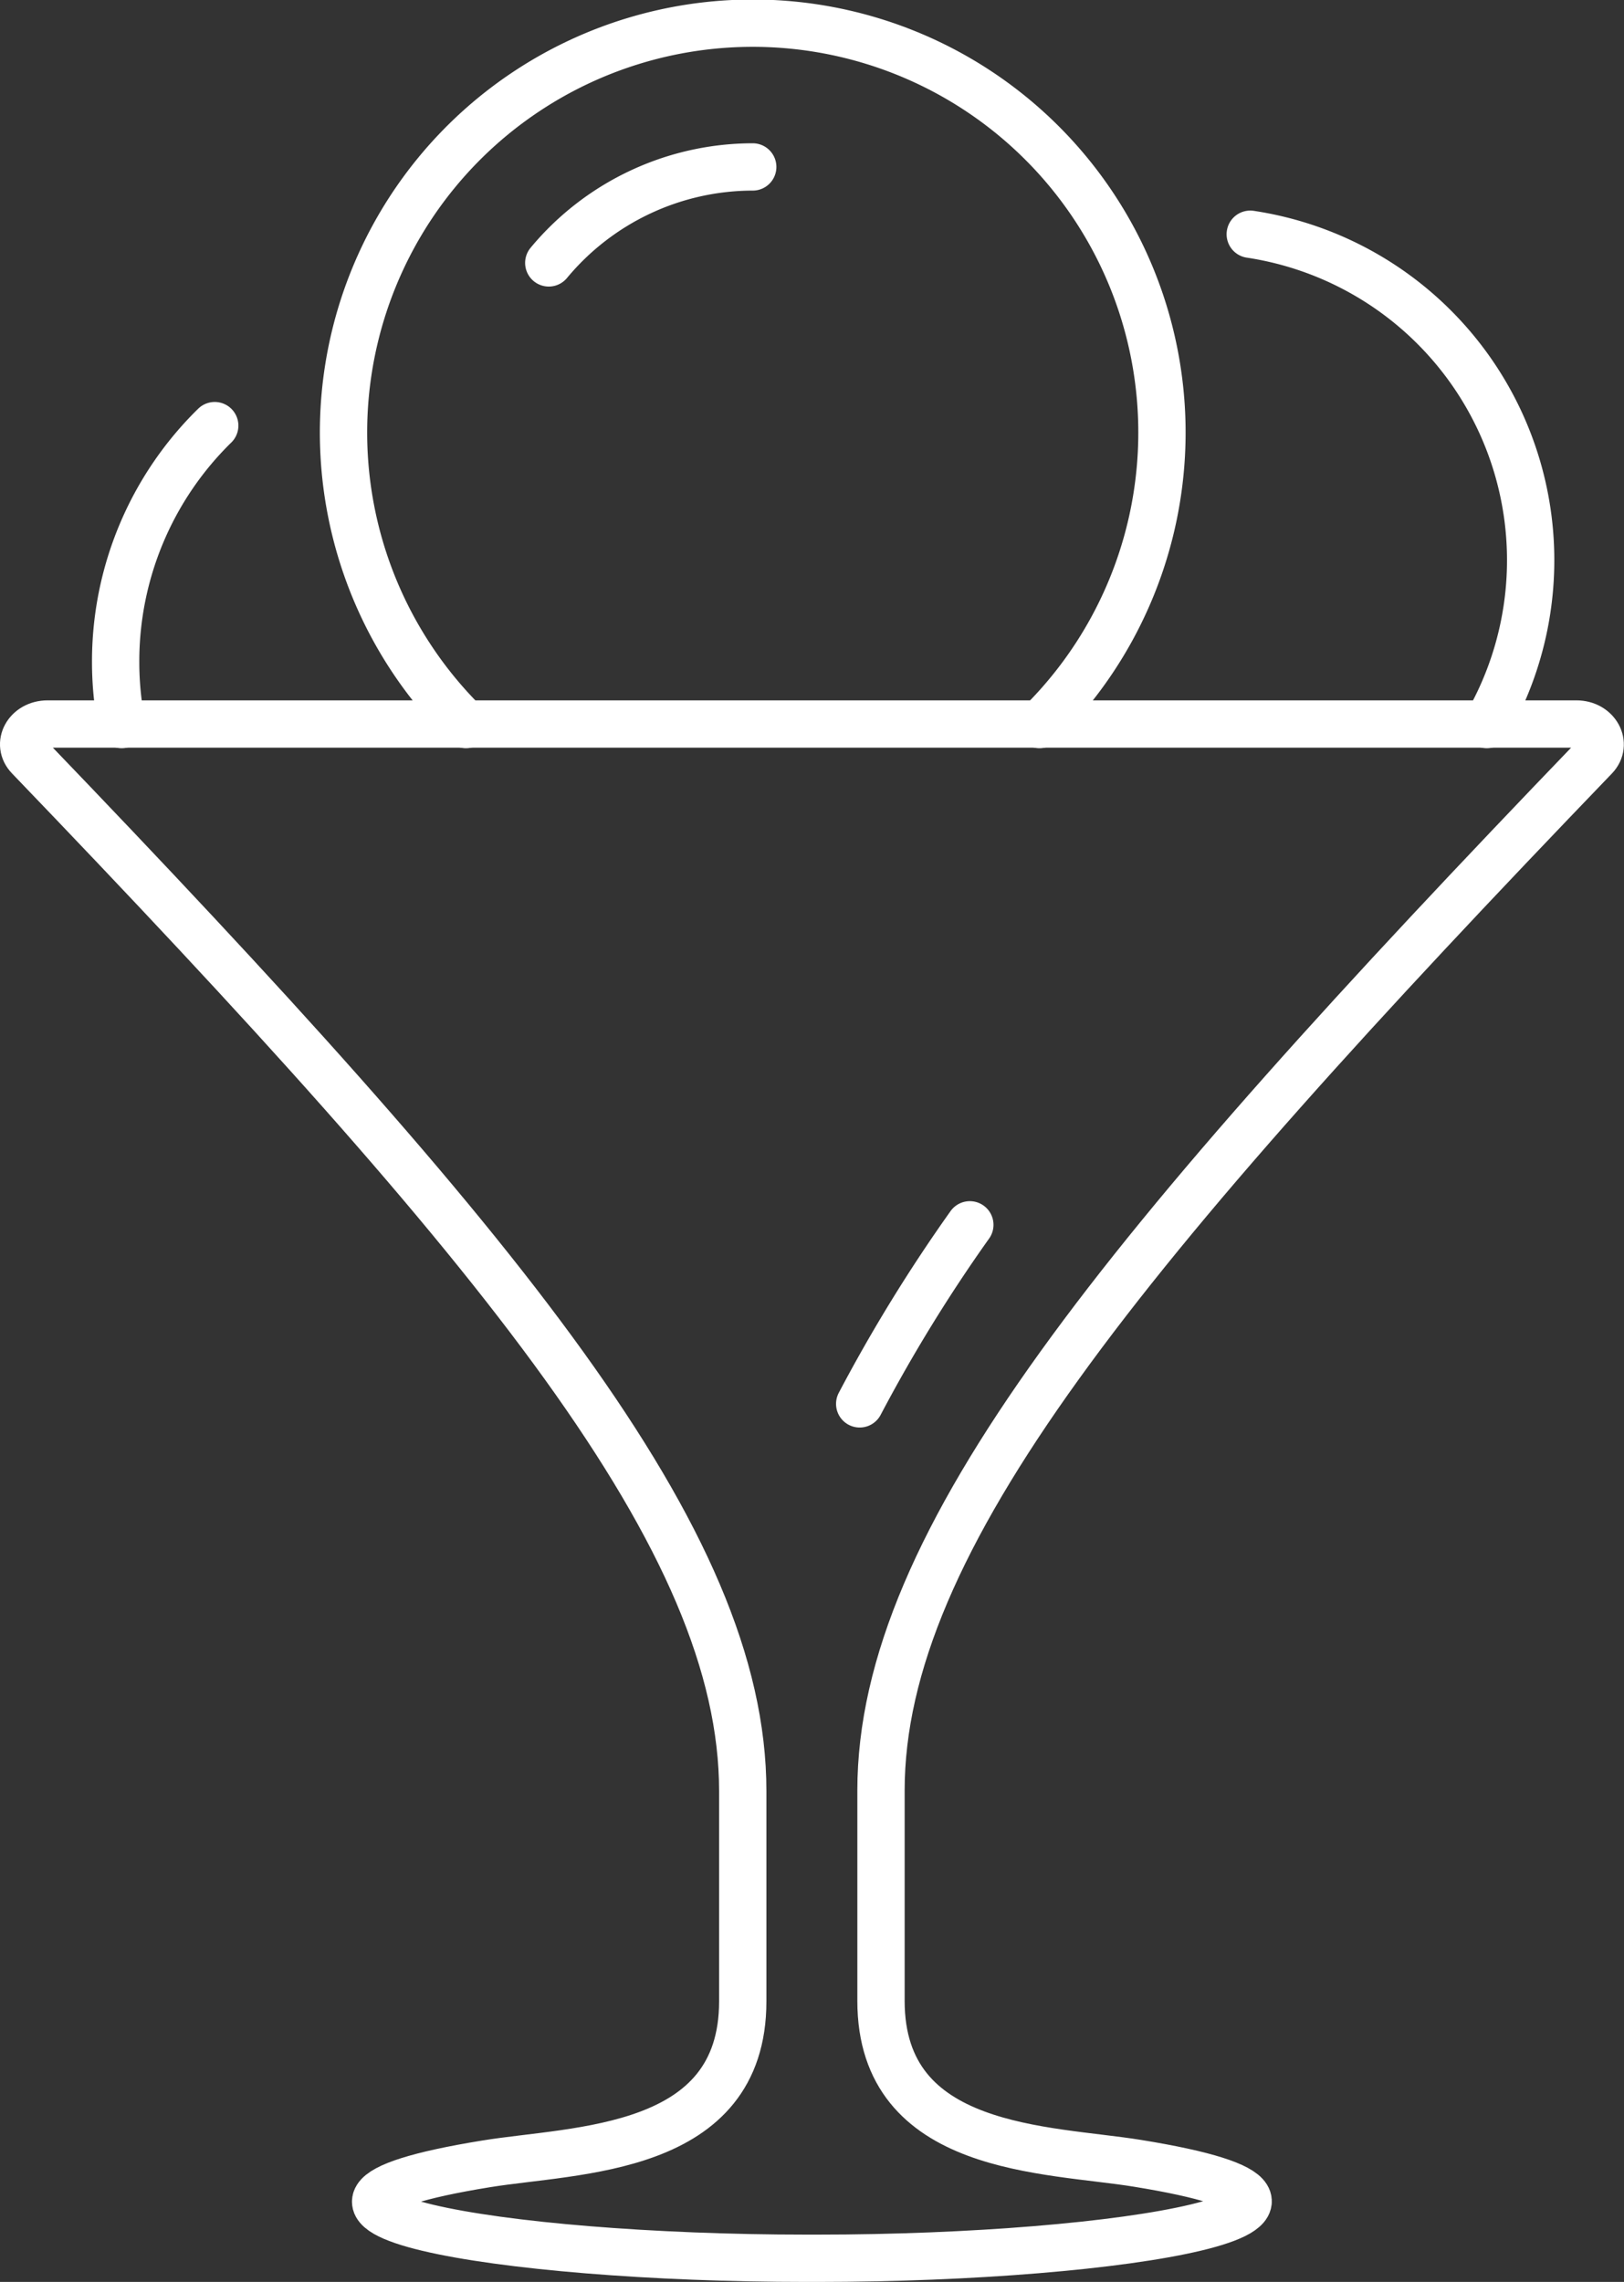
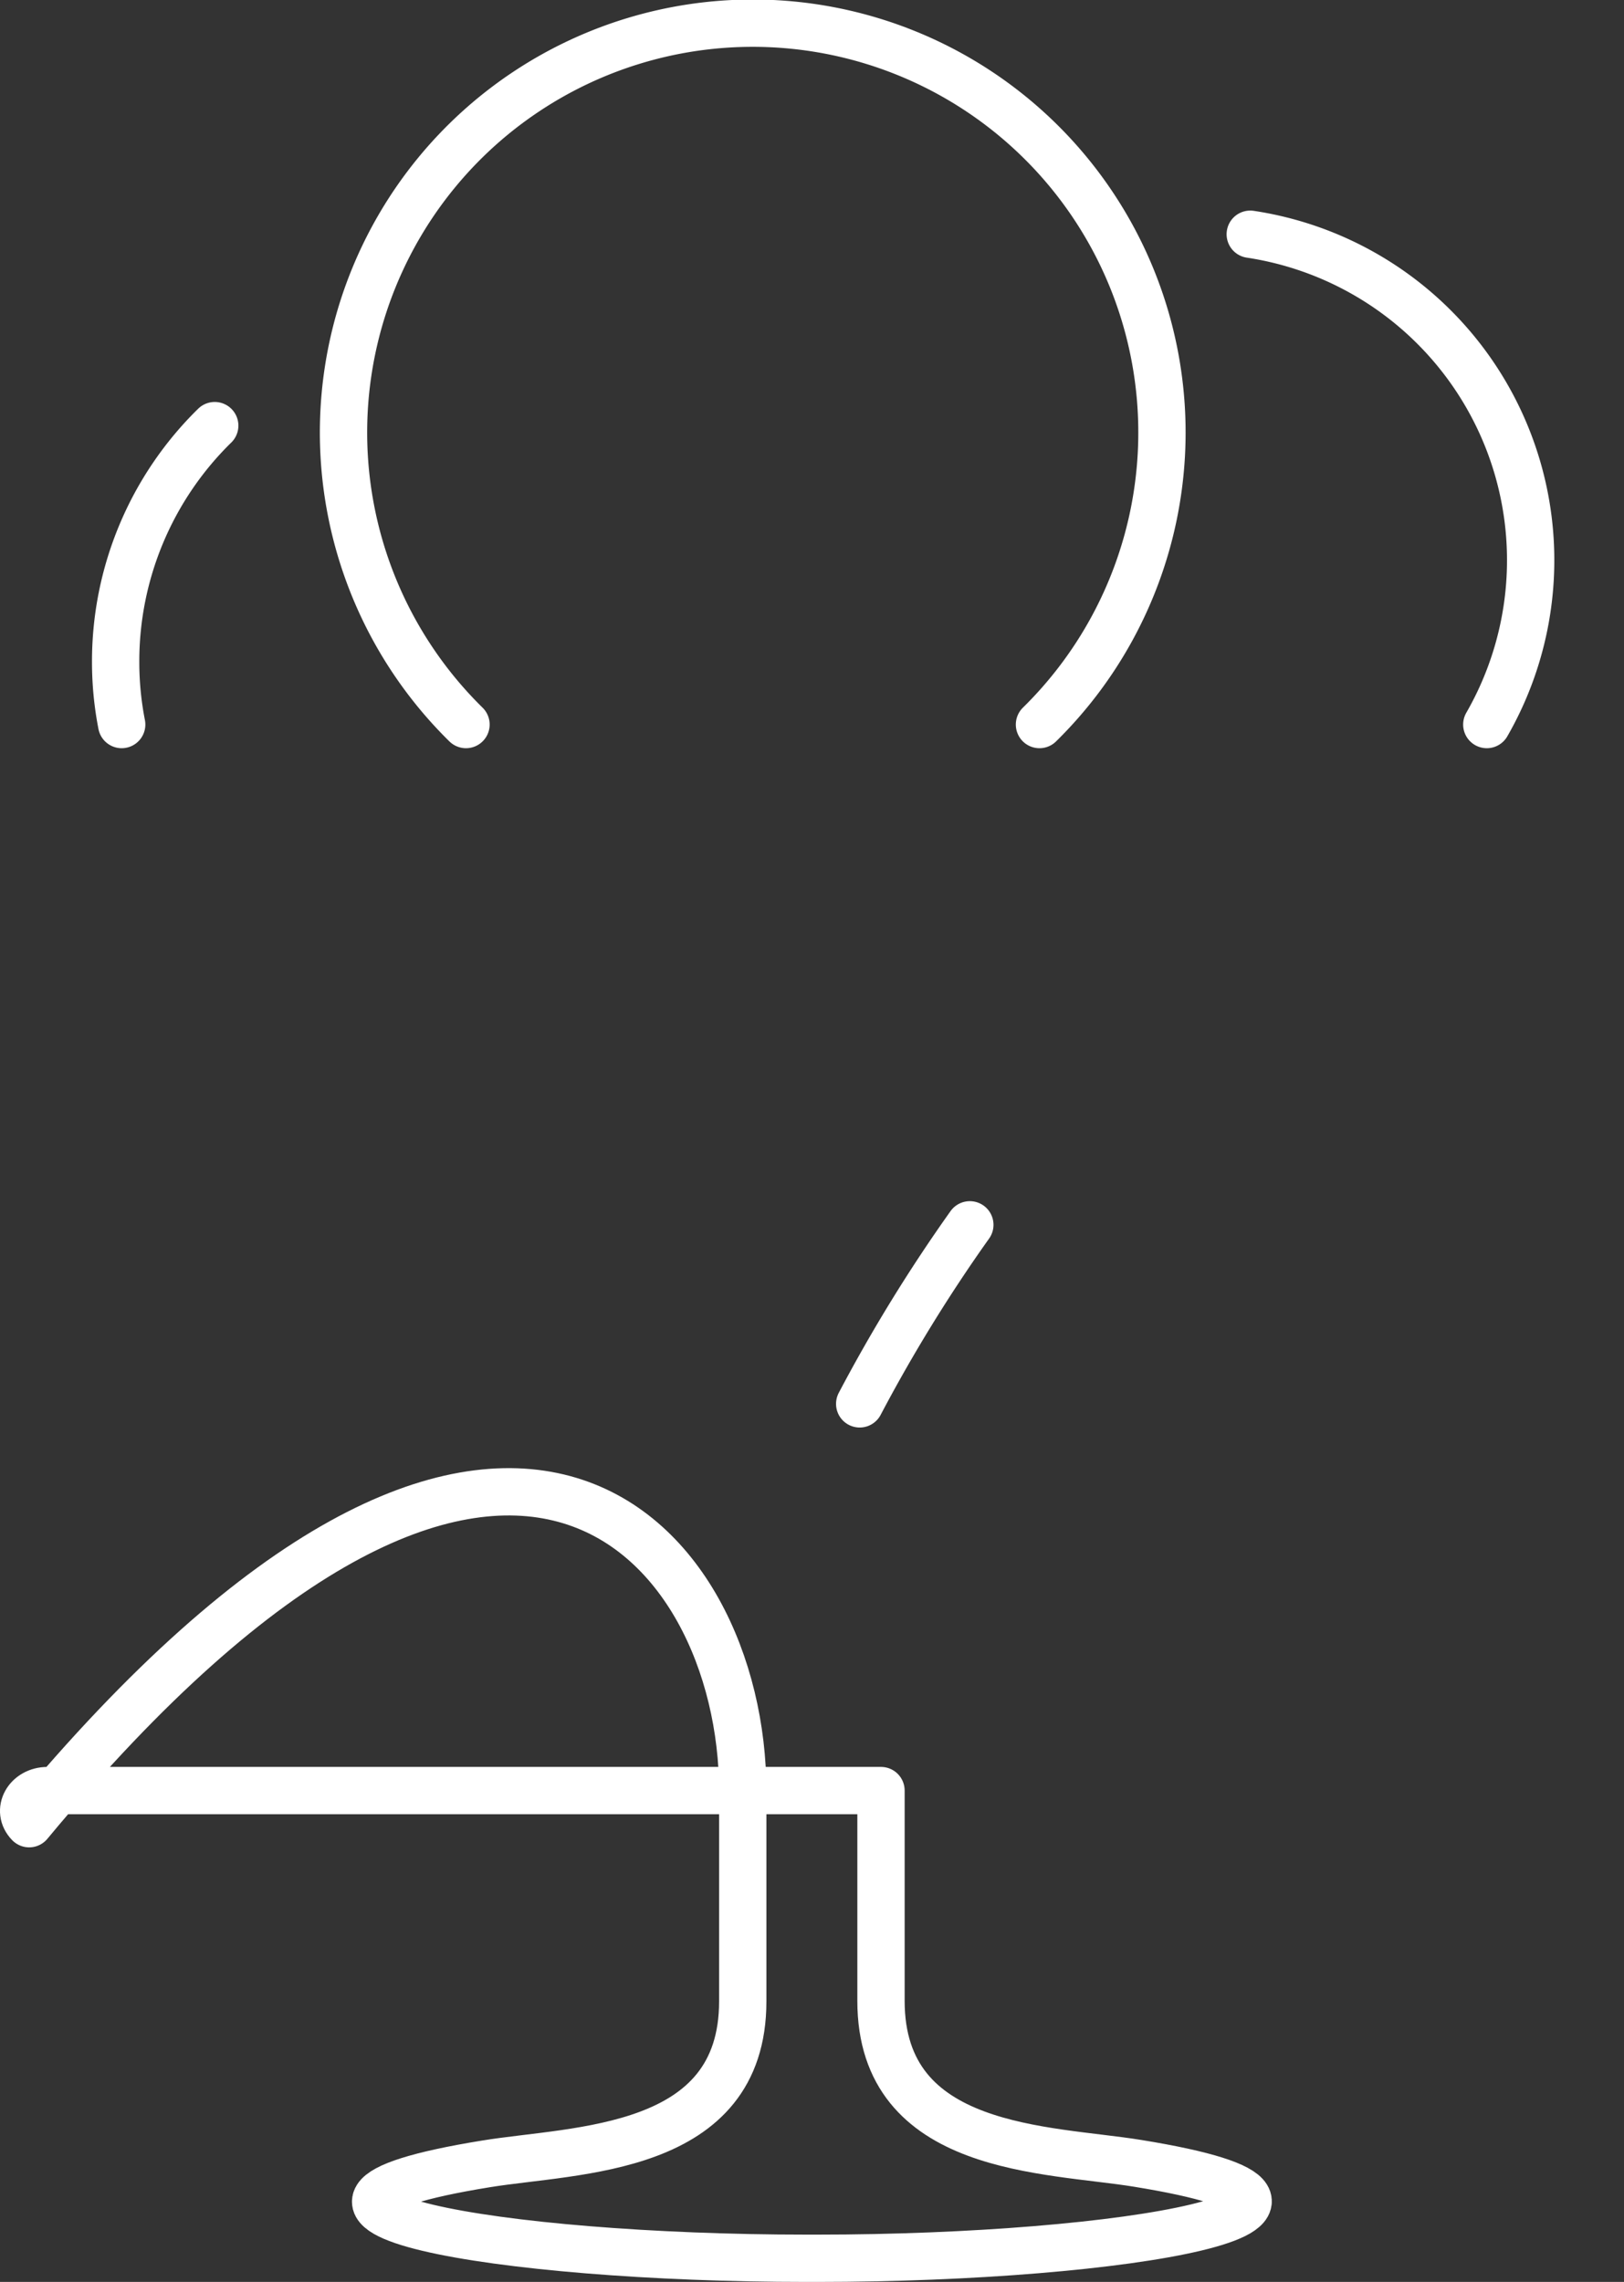
<svg xmlns="http://www.w3.org/2000/svg" id="Capa_1" data-name="Capa 1" viewBox="0 0 61.79 86.8">
  <rect x="0" y="0" width="61.79" height="86.8" fill="#333333" stroke="none" />
  <defs>
    <style>.cls-1{fill:none;stroke:#fff;stroke-linecap:round;stroke-linejoin:round;stroke-width:1.8px;}</style>
  </defs>
-   <path class="cls-1" d="M31.1,85.9c11.75,0,22.62-1.92,12.19-3.61-3.43-.56-9.77-.42-9.77-6.18v-8c0-9.52,9.09-20.53,27.16-39.31.48-.5.06-1.26-.7-1.26H1.81c-.77,0-1.19.76-.7,1.26C19.18,47.6,28.26,58.61,28.26,68.13v8c0,5.76-6.34,5.62-9.77,6.18C8.06,84,18.94,85.9,30.68,85.9Z" />
+   <path class="cls-1" d="M31.1,85.9c11.75,0,22.62-1.92,12.19-3.61-3.43-.56-9.77-.42-9.77-6.18v-8H1.81c-.77,0-1.19.76-.7,1.26C19.18,47.6,28.26,58.61,28.26,68.13v8c0,5.76-6.34,5.62-9.77,6.18C8.06,84,18.94,85.9,30.68,85.9Z" />
  <path class="cls-1" d="M32.71,53.4a60.13,60.13,0,0,1,4.19-6.81" />
  <path class="cls-1" d="M17.73,27.56a15.57,15.57,0,1,1,21.82,0" />
-   <path class="cls-1" d="M28.64,6.35A10.1,10.1,0,0,0,20.88,10" />
  <path class="cls-1" d="M47.57,8.91a12.54,12.54,0,0,1,9,18.65" />
  <path class="cls-1" d="M4.63,27.56a12.37,12.37,0,0,1-.23-2.37,12.55,12.55,0,0,1,3.77-9" />
</svg>